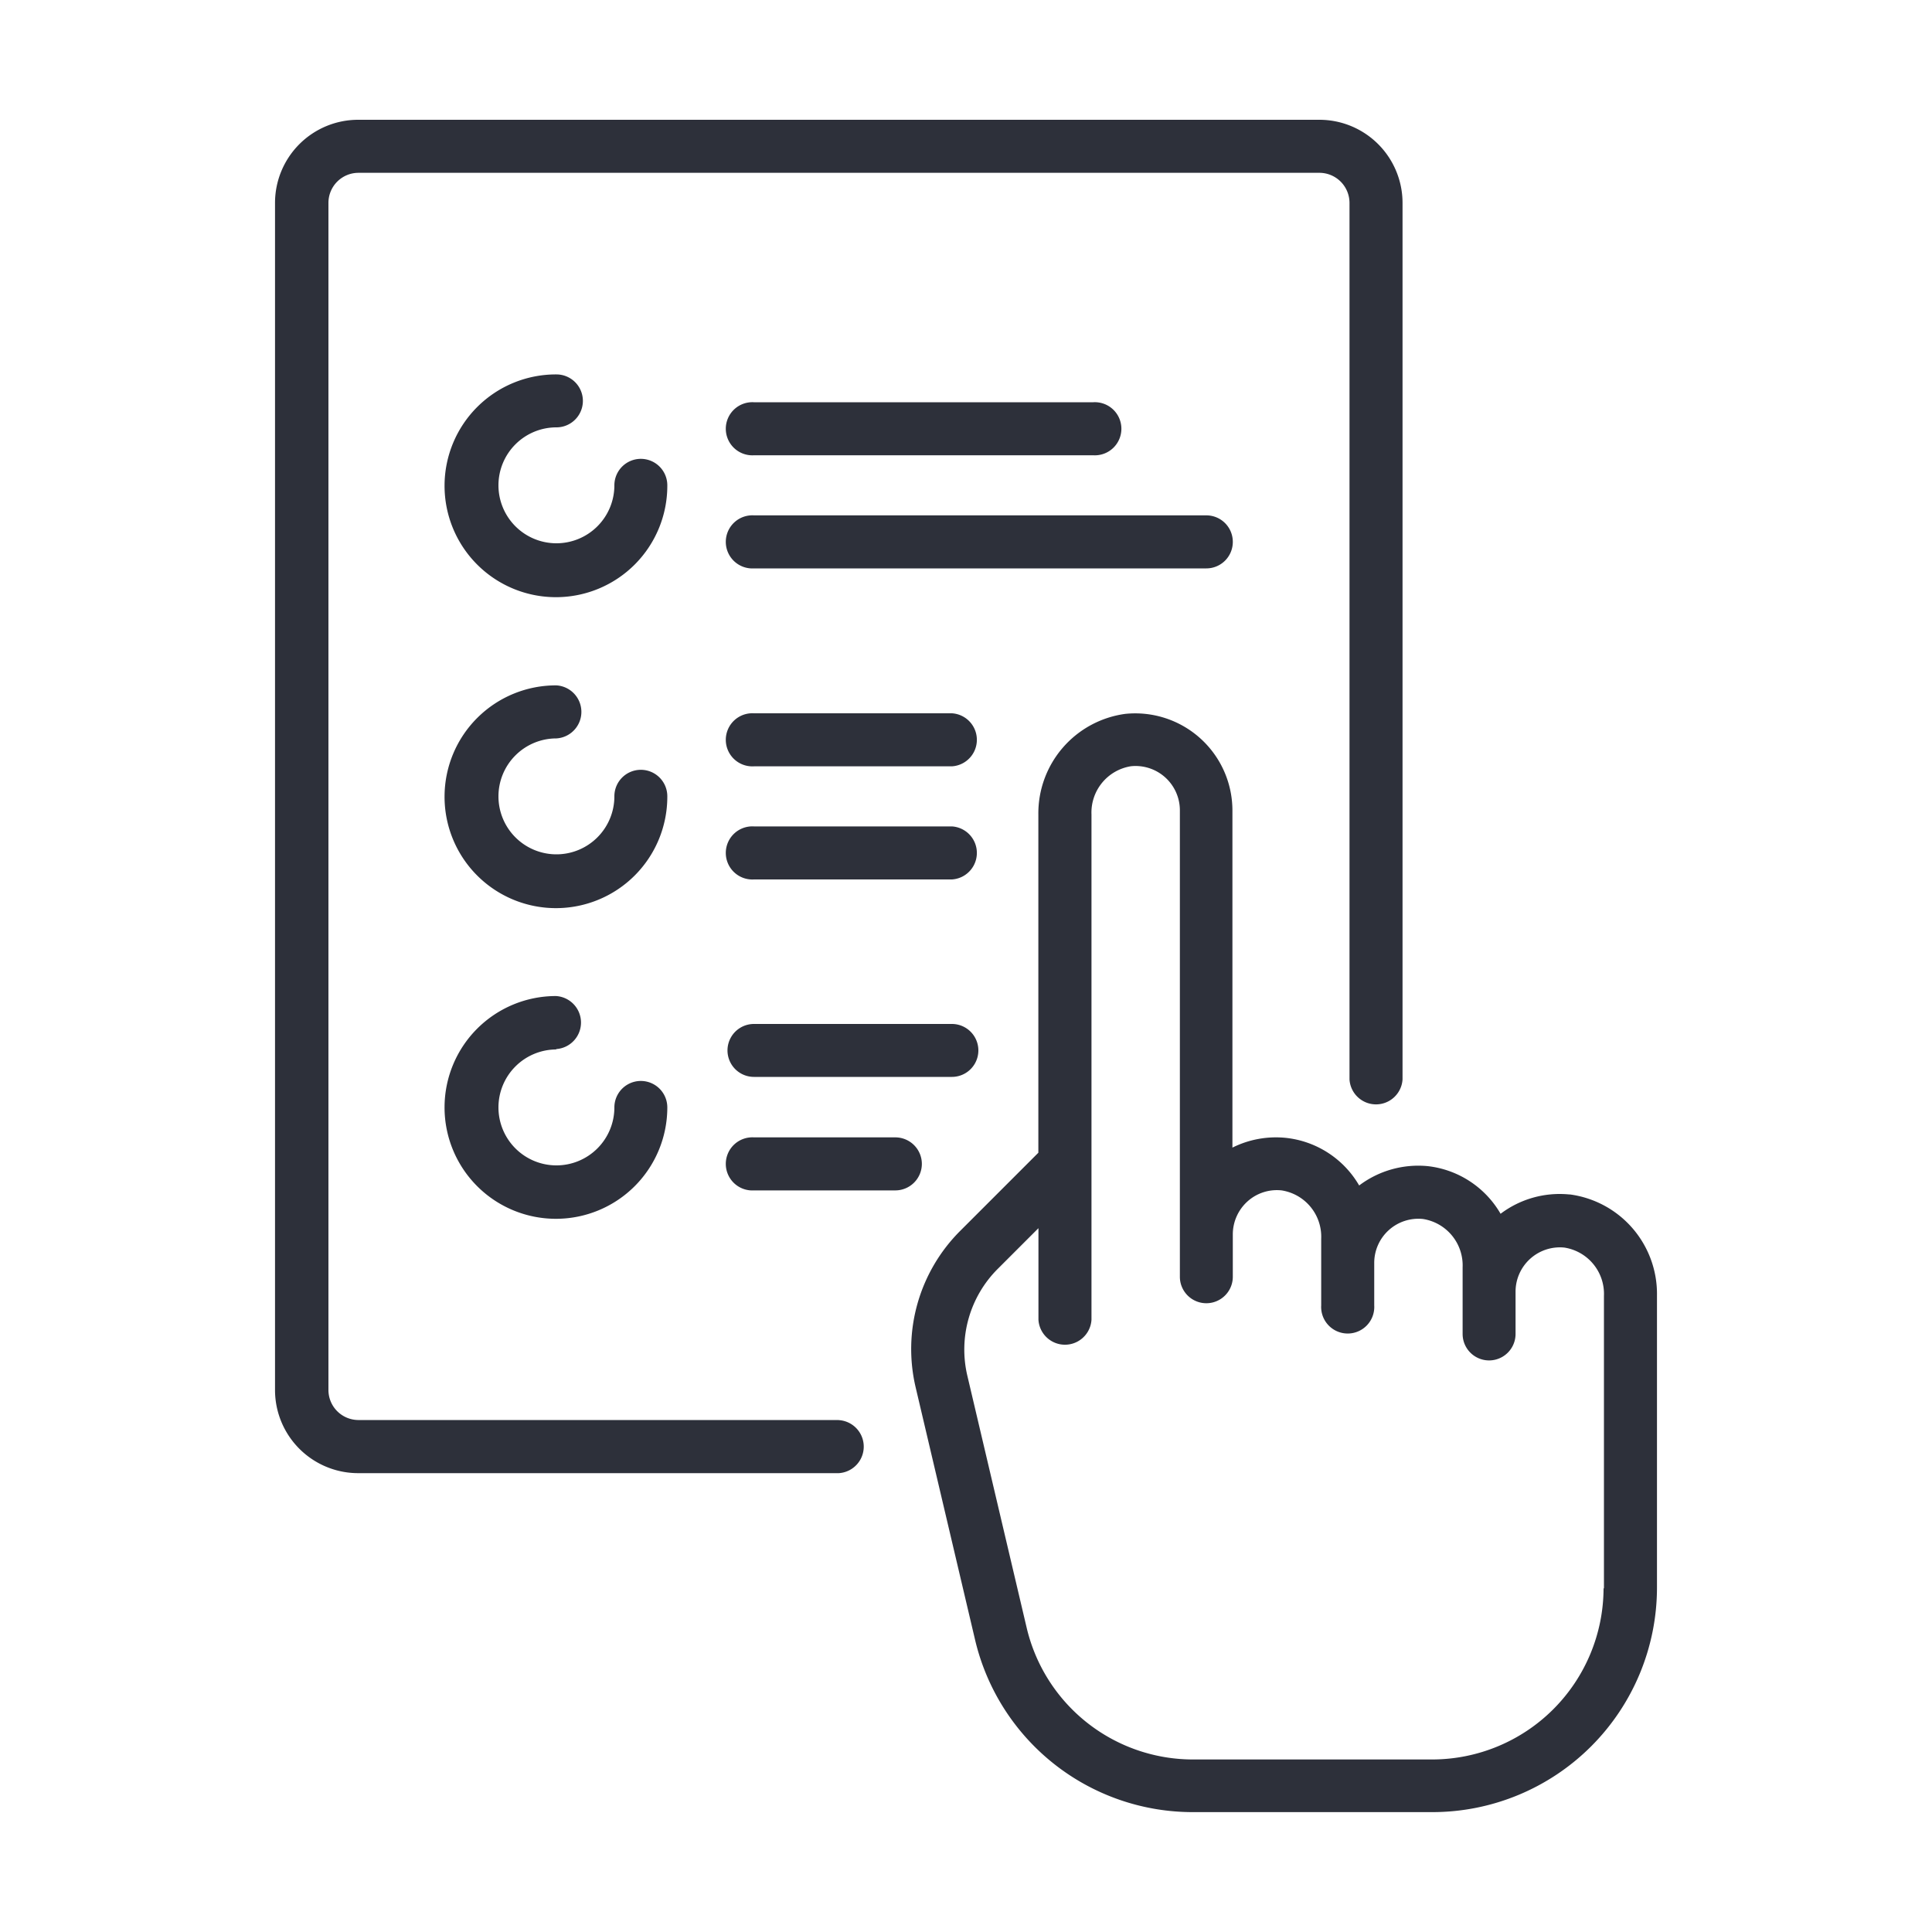
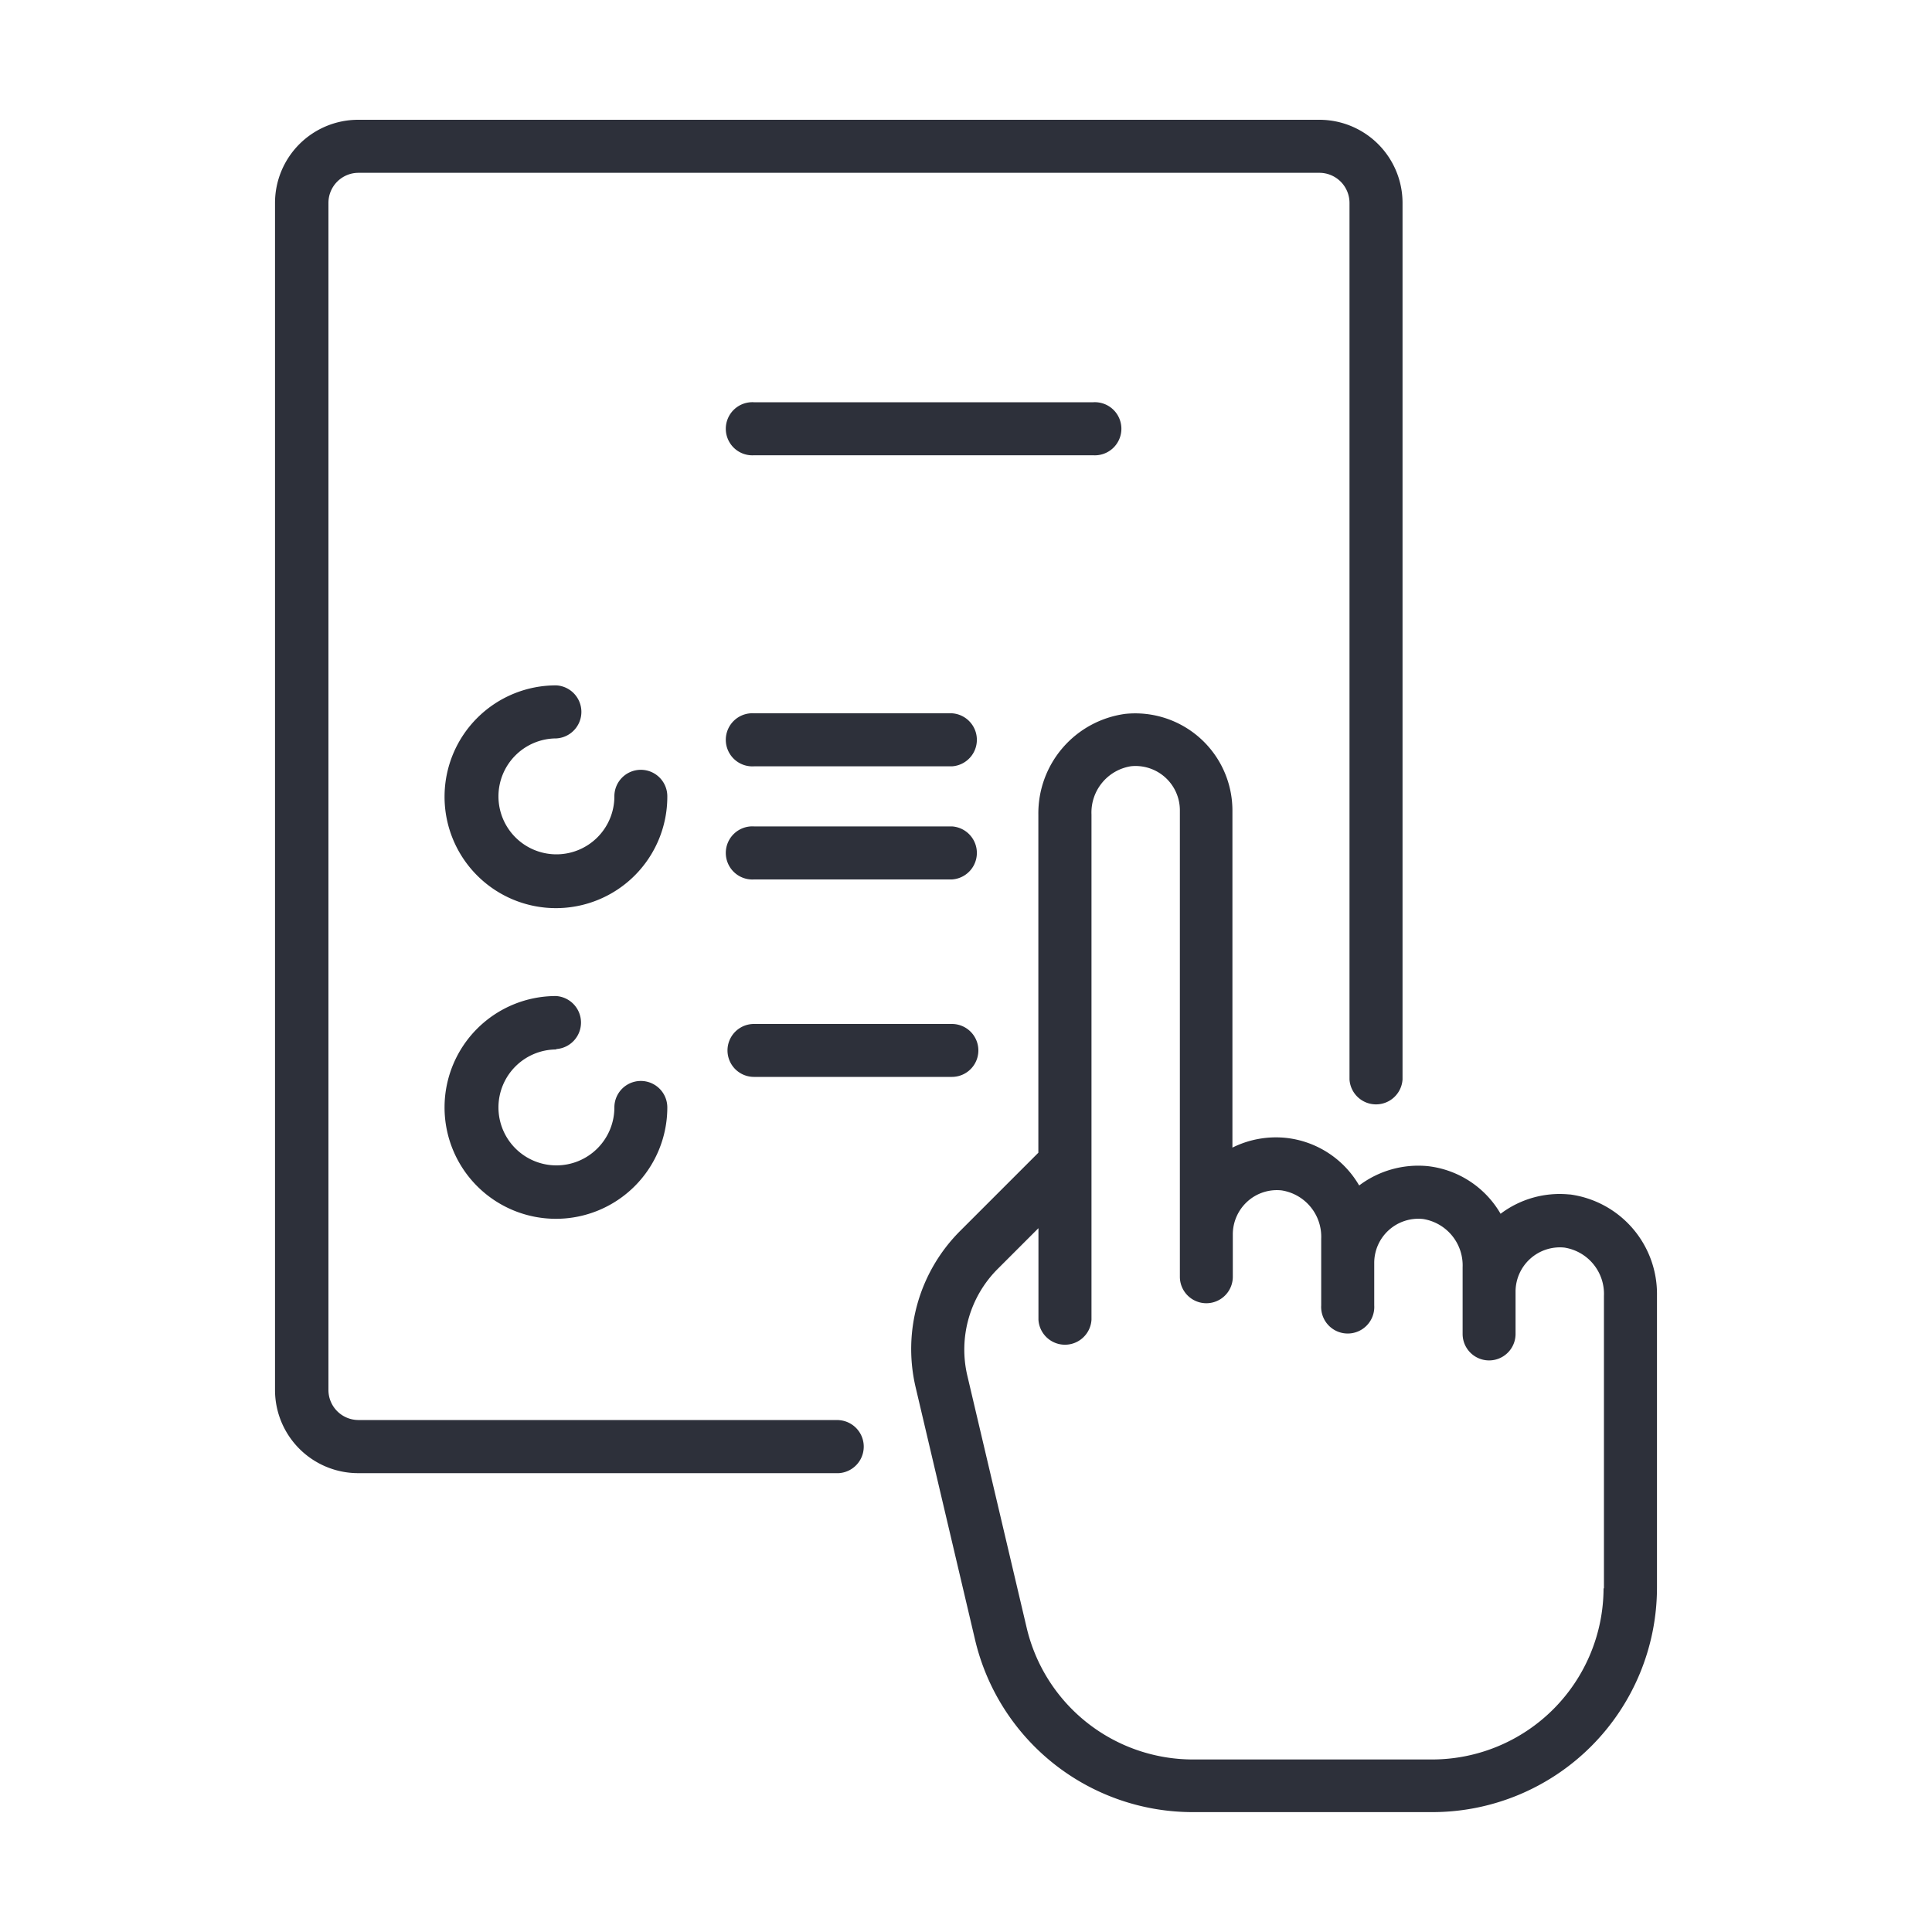
<svg xmlns="http://www.w3.org/2000/svg" id="Capa_1" data-name="Capa 1" viewBox="0 0 200 200">
-   <path d="M66.34,47.5a2.74,2.74,0,0,0-2.74,2.74,6,6,0,1,1-6-6,2.74,2.74,0,0,0,0-5.48A11.53,11.53,0,1,0,69.08,50.24a2.74,2.74,0,0,0-2.74-2.74Z" style="fill:#2d303a" />
  <path d="M66.34,79.69a2.74,2.74,0,0,0-2.74,2.75,6,6,0,1,1-6-6,2.75,2.75,0,0,0,0-5.49A11.53,11.53,0,1,0,69.08,82.44a2.74,2.74,0,0,0-2.74-2.75Z" style="fill:#2d303a" />
  <path d="M98.54,85.55H78.05a2.75,2.75,0,1,0,0,5.49H98.54a2.75,2.75,0,0,0,0-5.49Z" style="fill:#2d303a" />
  <path d="M98.54,73.84H78.05a2.75,2.75,0,1,0,0,5.49H98.54a2.75,2.75,0,0,0,0-5.49Z" style="fill:#2d303a" />
-   <path d="M95.43,120.49a2.75,2.75,0,0,0-2.75-2.75H78.05a2.75,2.75,0,1,0,0,5.49H92.68a2.75,2.75,0,0,0,2.75-2.74Z" style="fill:#2d303a" />
  <path d="M98.54,106H78.05a2.74,2.74,0,1,0,0,5.48H98.54a2.74,2.74,0,0,0,0-5.48Z" style="fill:#2d303a" />
-   <path d="M127.62,56.1a2.74,2.74,0,0,0-2.74-2.75H78.05a2.75,2.75,0,1,0,0,5.49h46.83a2.74,2.74,0,0,0,2.74-2.74Z" style="fill:#2d303a" />
  <path d="M78.05,47.13h35.12a2.75,2.75,0,1,0,0-5.49H78.05a2.75,2.75,0,1,0,0,5.49Z" style="fill:#2d303a" />
  <path d="M57.56,108.6a2.75,2.75,0,0,0,0-5.49,11.53,11.53,0,1,0,11.52,11.53,2.74,2.74,0,1,0-5.48,0,6,6,0,1,1-6-6Z" style="fill:#2d303a" />
  <path d="M86.83,147H37.07A3.11,3.11,0,0,1,34,143.9V21a3.11,3.11,0,0,1,3.11-3.11h99.52A3.12,3.12,0,0,1,139.7,21v90.74a2.75,2.75,0,0,0,5.49,0V21a8.61,8.61,0,0,0-8.6-8.6H37.07a8.61,8.61,0,0,0-8.6,8.6V143.9a8.61,8.61,0,0,0,8.6,8.6H86.83a2.75,2.75,0,0,0,0-5.49Z" style="fill:#2d303a" />
  <path d="M166,164.39a17.76,17.76,0,0,1-17.74,17.75H123.55a17.69,17.69,0,0,1-17.28-13.68l-6.12-26a11.81,11.81,0,0,1,3.16-11.13l4.19-4.19v9.48a2.75,2.75,0,0,0,5.49,0V84.32a4.85,4.85,0,0,1,4.09-5,4.59,4.59,0,0,1,5.06,4.55v48.3a2.74,2.74,0,0,0,5.48,0v-4.39a4.6,4.6,0,0,1,1.51-3.4,4.54,4.54,0,0,1,3.55-1.15,4.85,4.85,0,0,1,4.09,5v6.9a2.75,2.75,0,1,0,5.49,0v-4.39a4.57,4.57,0,0,1,5.05-4.55,4.86,4.86,0,0,1,4.1,5v6.9a2.74,2.74,0,1,0,5.48,0v-4.39a4.59,4.59,0,0,1,5.06-4.55,4.85,4.85,0,0,1,4.09,5v30.31Zm-3.55-40.74a10.14,10.14,0,0,0-7.11,2,10,10,0,0,0-7.52-4.93,10.17,10.17,0,0,0-7.12,2,10,10,0,0,0-7.51-4.92,10.11,10.11,0,0,0-5.61,1V83.9a10.06,10.06,0,0,0-11.09-10,10.39,10.39,0,0,0-9,10.43v35l-8.07,8.07a17.28,17.28,0,0,0-4.62,16.27l6.12,26a23.15,23.15,0,0,0,22.62,17.92H148.3a23.26,23.26,0,0,0,23.23-23.24V134.08a10.39,10.39,0,0,0-9-10.43Z" style="fill:#2d303a" />
</svg>